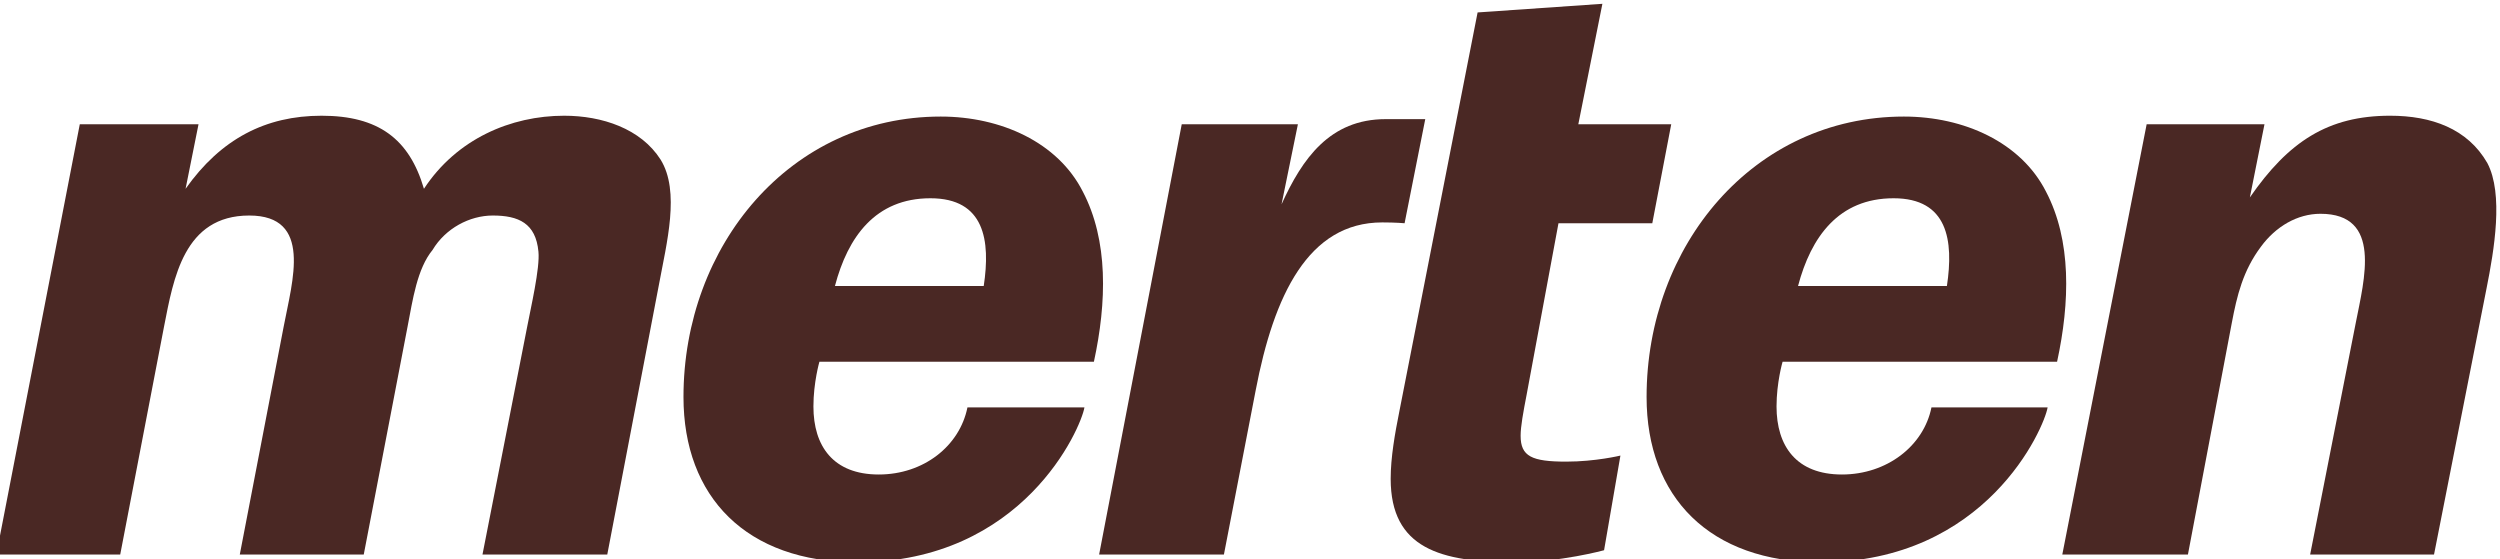
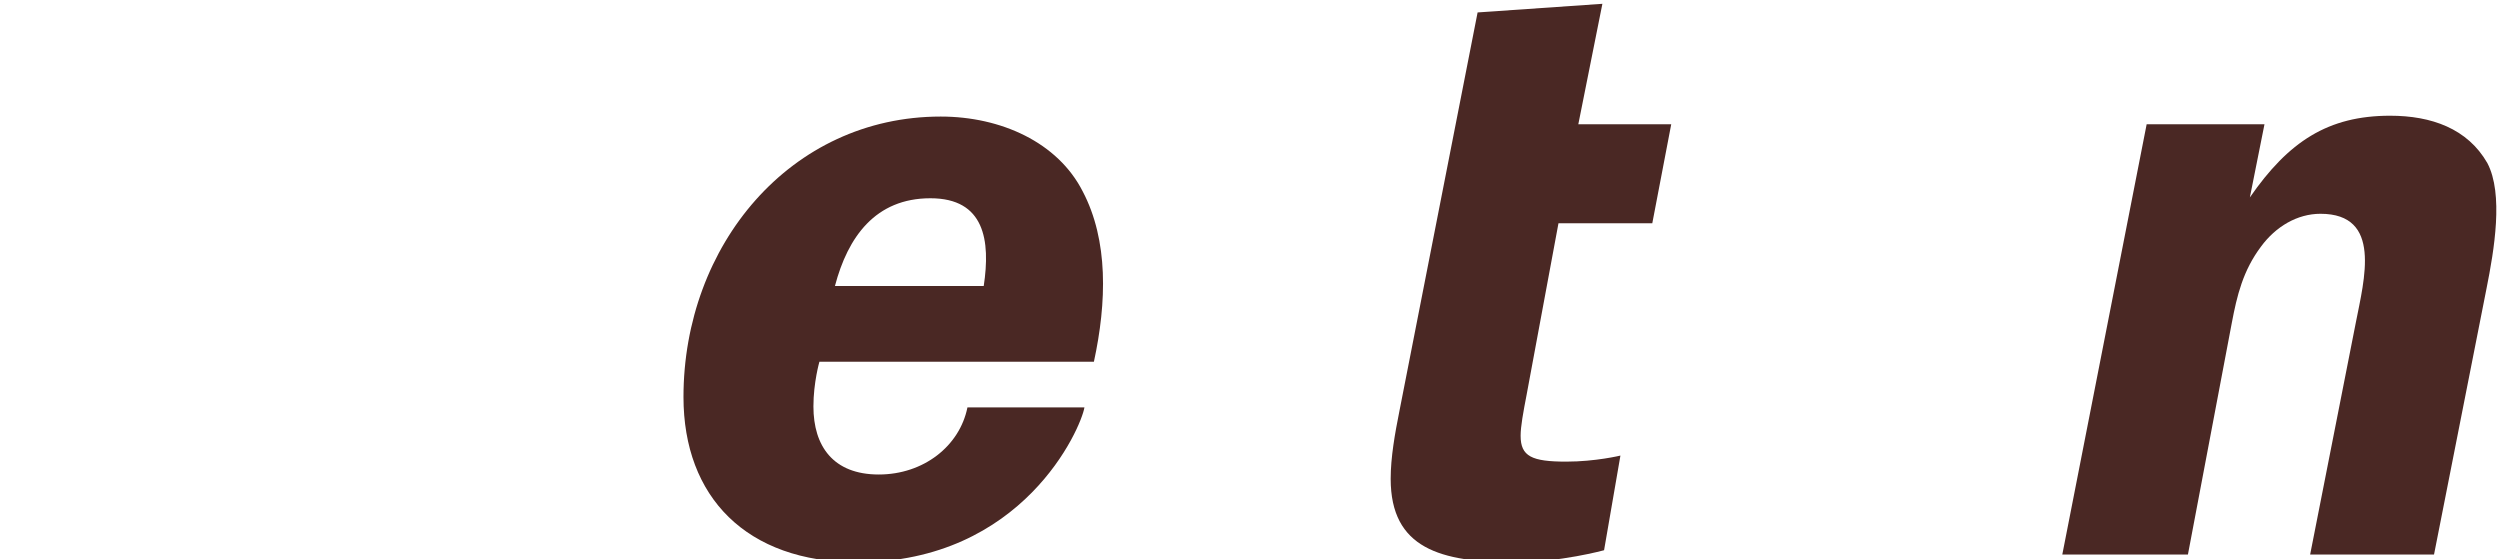
<svg xmlns="http://www.w3.org/2000/svg" version="1.1" id="Ebene_1" x="0px" y="0px" width="1024px" height="229px" viewBox="0 0 1024 229" xml:space="preserve">
  <g>
-     <path fill="#4A2824" d="M32.679,50.906h48.634L76.01,77.333c14.454-20.44,32.784-29.933,55.704-29.933   c23.263,0,35.948,9.493,41.935,29.933c13.398-20.44,35.606-29.933,57.443-29.933c15.508,0,31.387,5.274,39.482,17.96   c8.097,13.028,2.48,34.181-0.713,51.456L248.737,227.14h-51.114l18.331-93.419c1.396-7.384,5.273-23.947,4.59-30.646   c-1.084-11.631-8.125-14.795-18.701-14.795c-9.521,0-19.386,5.274-24.659,14.083c-6.357,7.754-8.125,20.439-10.234,31.358   l-17.96,93.419H98.218l17.988-93.419c3.534-18.673,11.973-45.441-14.111-45.441c-26.769,0-31.017,25.714-34.894,45.441   l-17.96,93.419H-1.502L32.679,50.906z" />
-     <path fill="#4A2824" d="M484.039,50.906h47.579l-6.699,32.784c8.467-18.672,19.756-34.893,42.647-34.893h16.221l-8.467,42.647   c0,0-3.507-0.342-9.151-0.342c-30.332,0-44.414,29.933-51.826,68.703l-13.028,67.335H450.2L484.039,50.906z" />
    <path fill="#4A2824" d="M573.153,168.613L605.225,5.094l51.114-3.535l-9.863,49.347h38.058l-7.754,40.538h-38.429l-13.028,70.128   c-1.425,7.412-2.479,13.057-2.479,16.934c0,8.438,4.589,10.576,18.7,10.576c11.974,0,22.18-2.48,22.18-2.48l-6.699,38.771   c0,0-17.96,4.932-36.633,4.932c-30.332,0-50.771-5.645-50.771-34.181C569.619,187.314,571.387,177.451,573.153,168.613z" />
    <path fill="#4A2824" d="M879.268,50.906h48.264l-5.986,29.961c15.85-22.92,32.071-33.468,57.442-33.468   c16.934,0,31.729,5.274,39.825,19.385c6.699,12.686,2.822,35.578-0.342,51.427L996.976,227.14h-50.743l18.673-94.816   c3.506-17.959,10.918-44.757-14.454-44.757c-9.521,0-18.33,5.274-24.316,13.399c-7.412,9.863-9.864,20.069-12.002,31.358   l-17.96,94.816h-51.456L879.268,50.906z" />
    <path fill="#4A2824" d="M448.063,148.174H335.629c0,0-2.452,8.467-2.452,18.33c0,16.221,8.097,27.853,26.769,27.853   c18.331,0,33.126-11.632,36.319-27.481h47.921c-1.396,8.438-25.029,63.429-93.049,63.429c-45.47,0-71.184-26.797-71.184-67.677   c0-62.032,43.702-114.885,105.364-114.885c24.688,0,47.949,10.576,58.155,30.646C454.049,98.485,453.336,123.856,448.063,148.174z    M341.985,117.157h60.949c2.822-18.672,0.371-35.948-21.837-35.948C358.549,81.209,347.26,97.088,341.985,117.157z" />
-     <path fill="#4A2824" d="M736.474,117.157h60.978c2.822-18.672,0.371-35.948-21.837-35.948   C753.065,81.209,741.776,97.088,736.474,117.157z M842.579,148.174H730.145c0,0-2.479,8.467-2.479,18.33   c0,16.221,8.124,27.853,26.797,27.853c18.33,0,33.468-11.632,36.661-27.481h47.579c-1.426,8.438-25.03,63.429-93.049,63.429   c-45.47,0-71.212-26.797-71.212-67.677c0-62.032,43.73-114.885,105.393-114.885c24.658,0,47.921,10.576,58.155,30.646   C848.565,98.485,847.853,123.856,842.579,148.174z" />
  </g>
</svg>